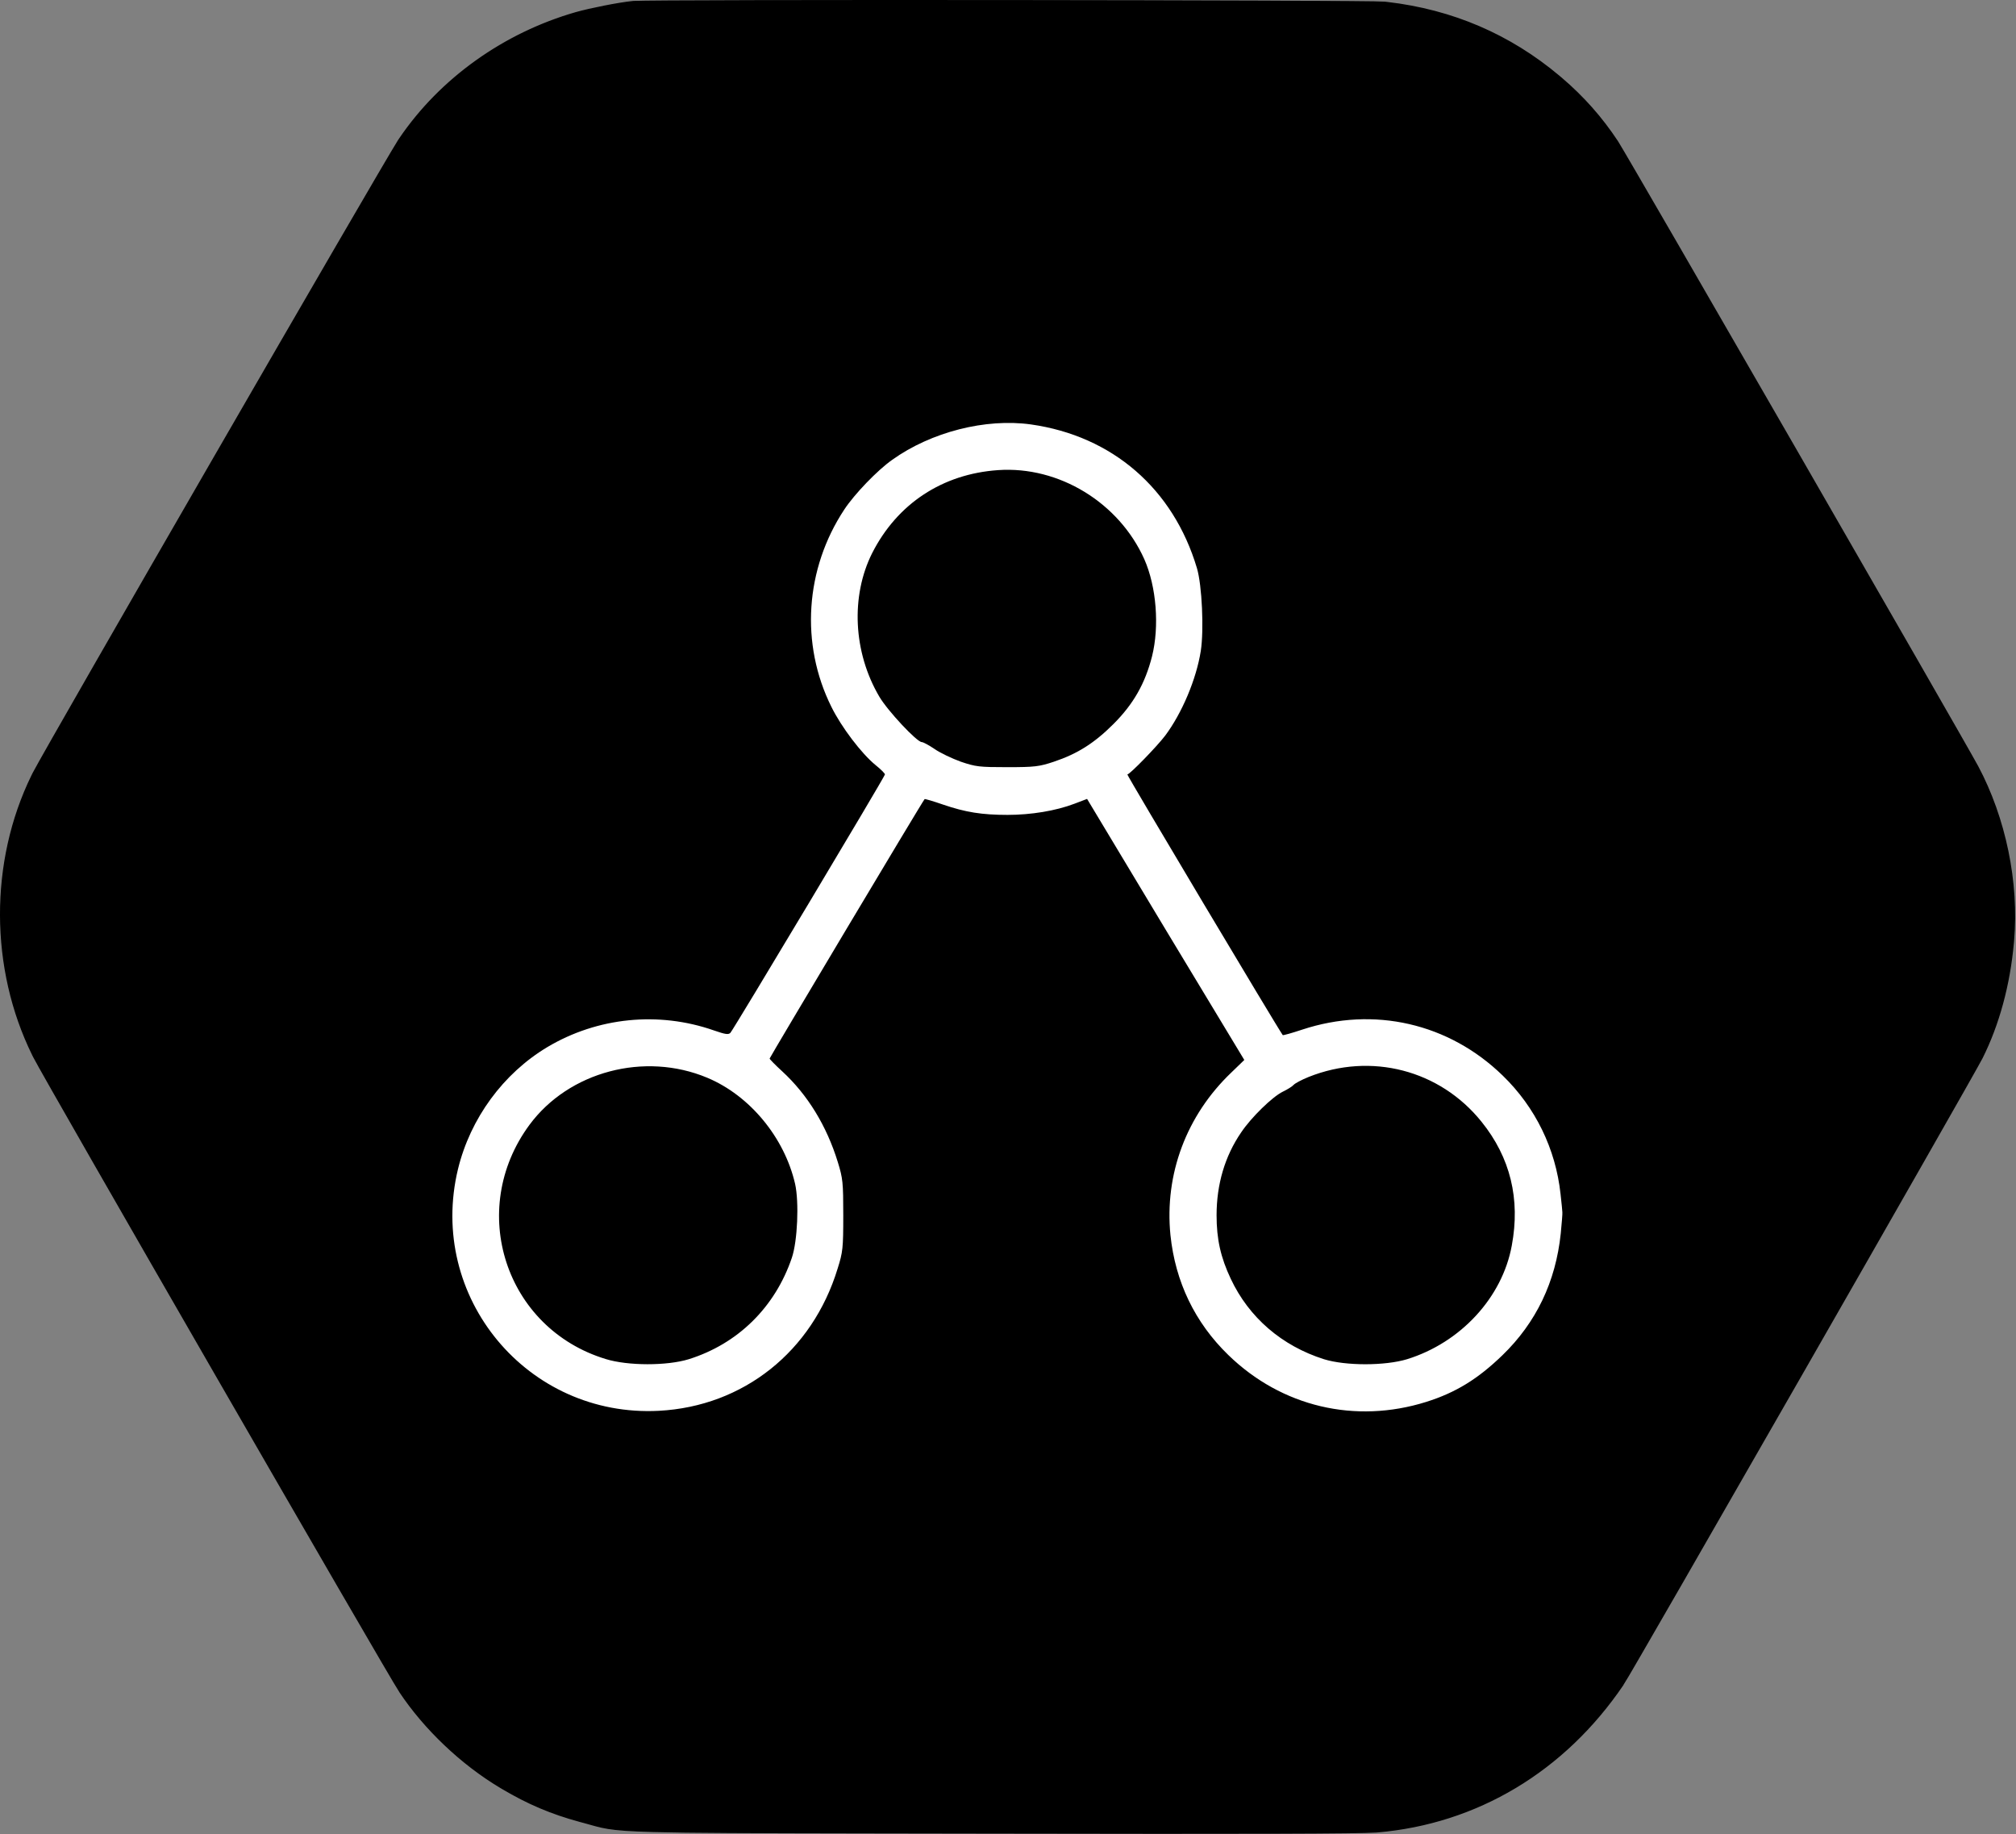
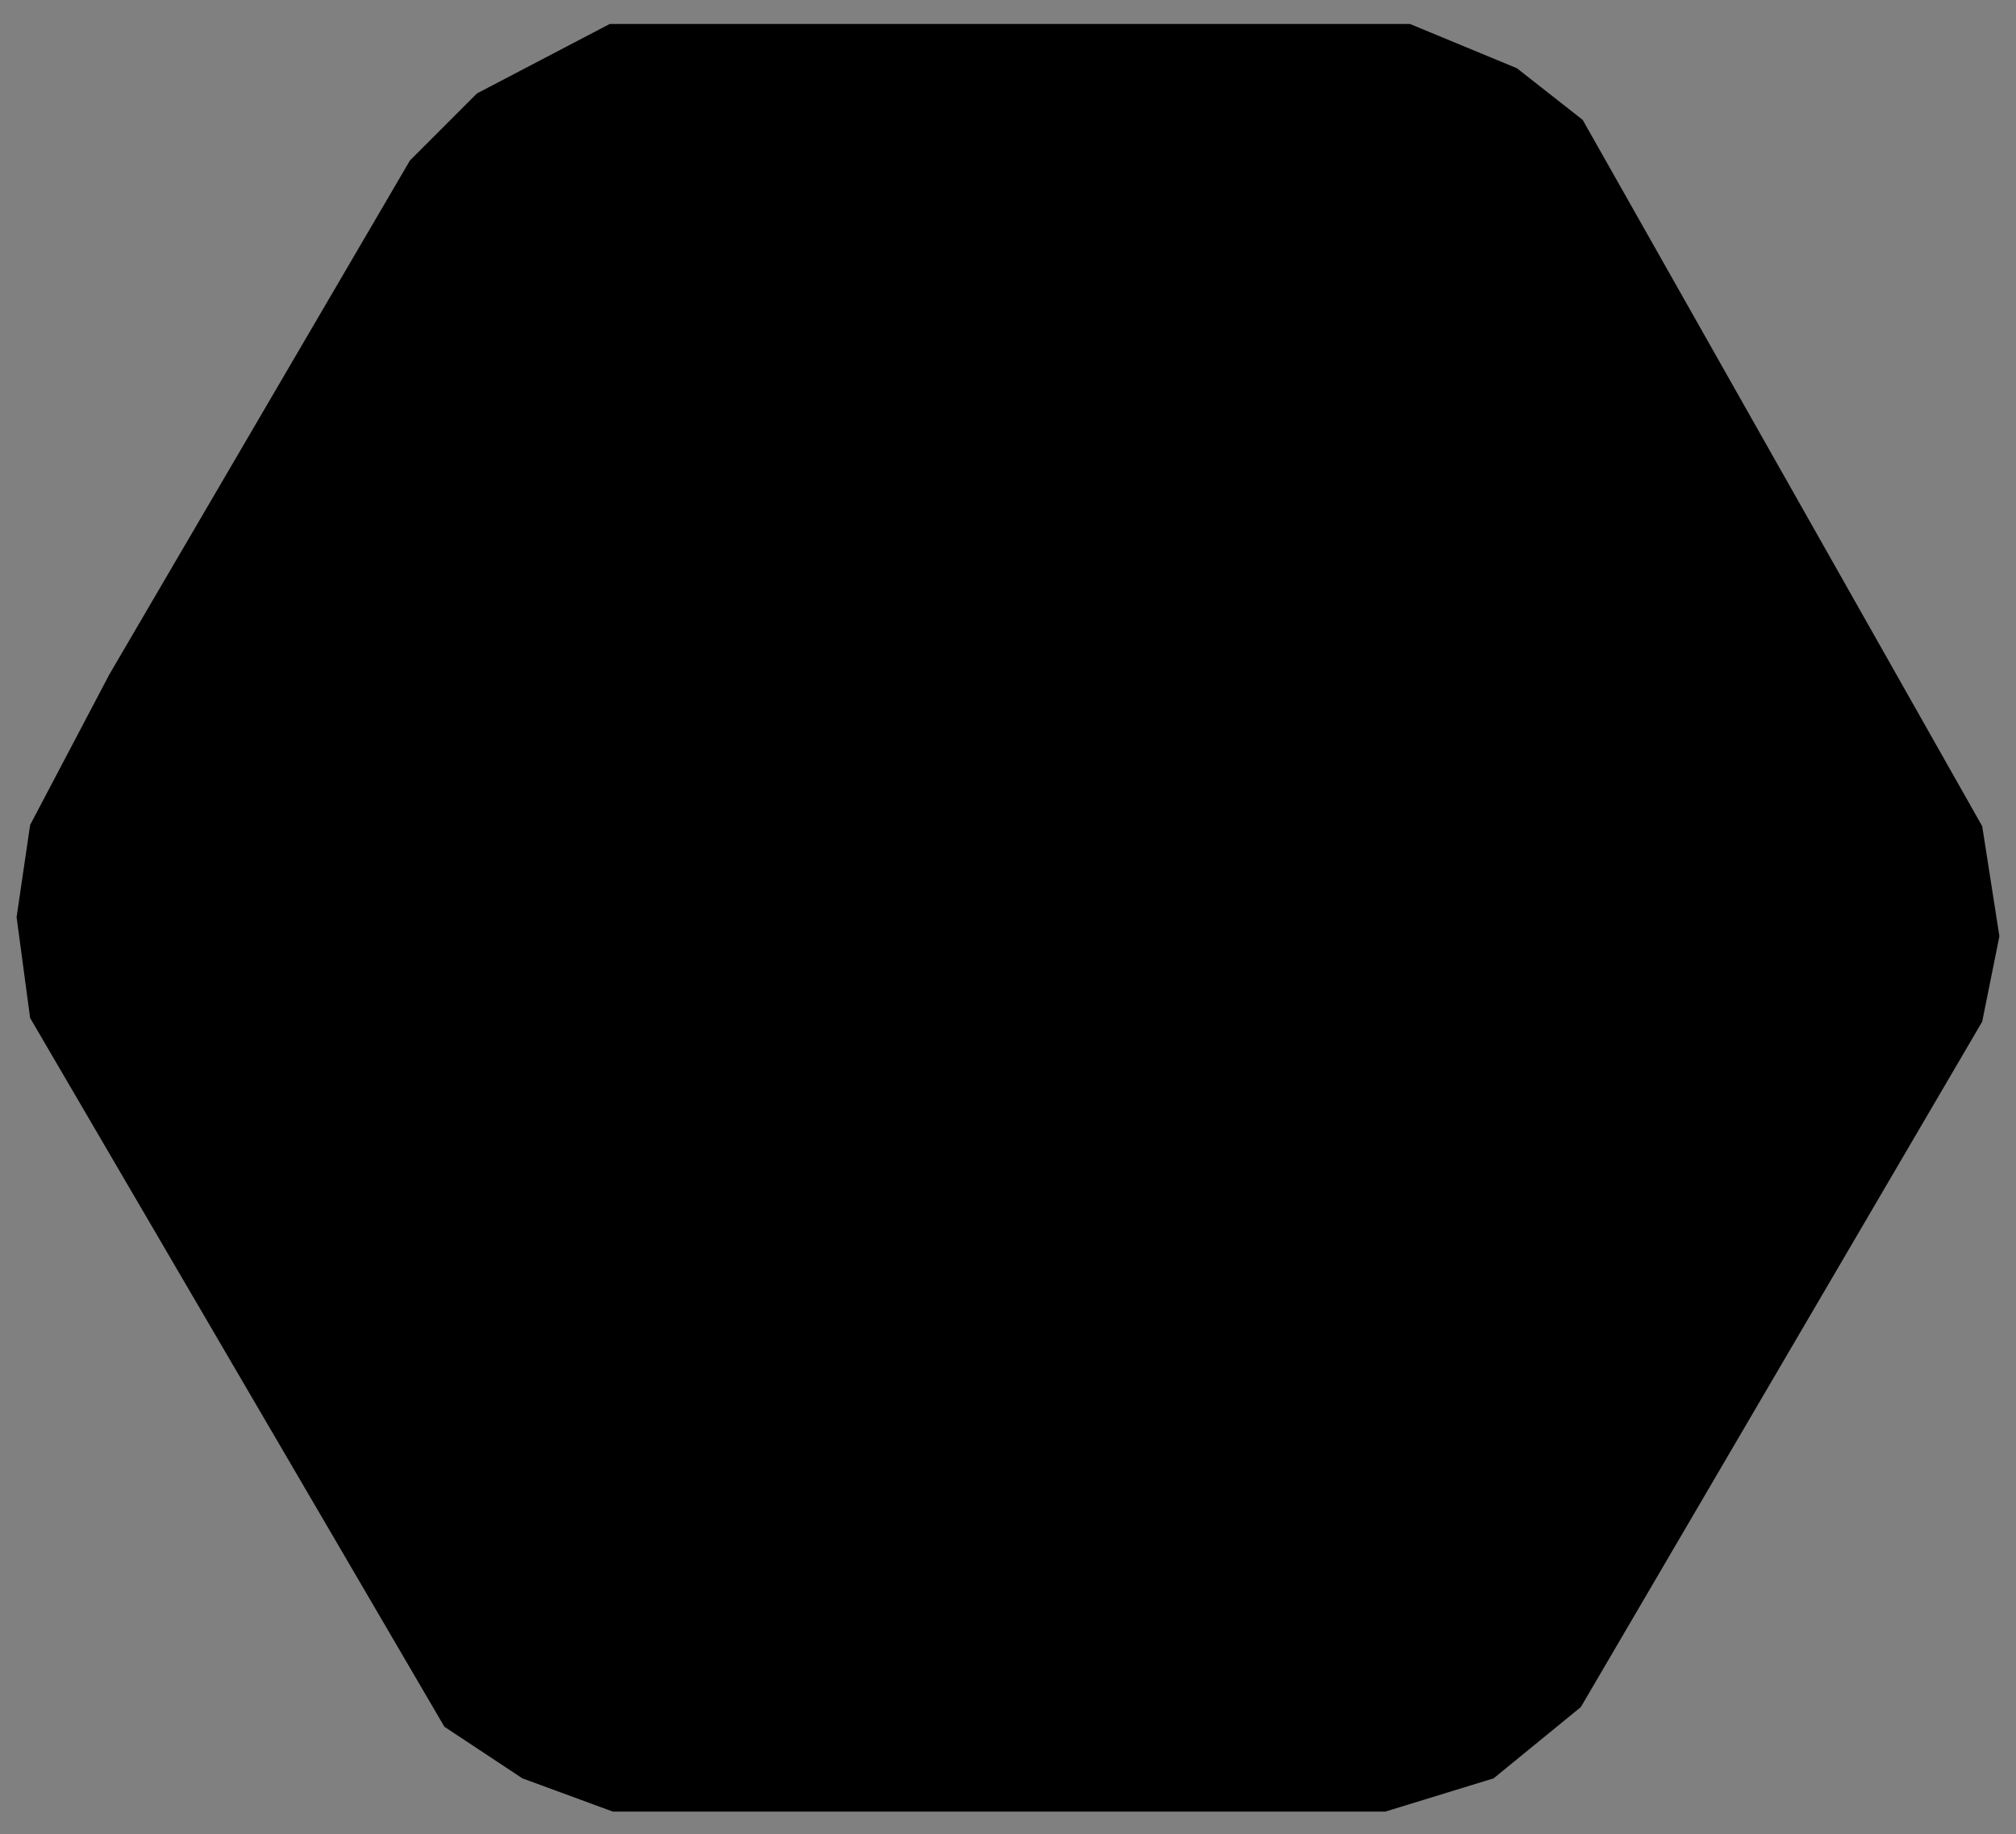
<svg xmlns="http://www.w3.org/2000/svg" width="1640" height="1492" viewBox="0 0 1640 1492" fill="none">
  <rect x="0" y="0" width="1640" height="1492" fill="#808080" stroke="none" />
-   <path d="M808.452 1490.94C912.585 1491.14 987.517 1491.17 1037.93 1491.02C1086.79 1490.88 1112.59 1490.56 1119.65 1490.06L1120.27 1490.01H1120.28C1201.58 1483.09 1272.65 1440.51 1320.3 1370.22V1370.23C1322.02 1367.68 1340.65 1335.51 1367.77 1288.42C1394.87 1241.34 1430.44 1179.37 1466.03 1117.26C1537.22 993.019 1608.47 868.215 1612.27 860.682V860.681C1625.89 833.575 1634.74 801.042 1637.81 766.764L1637.95 765.13V765.129C1642.08 717.761 1631.16 665.325 1608.81 623.409C1602.68 612.018 1531.25 487.694 1460.43 364.821C1390.72 243.86 1321.62 124.36 1315.99 115.392L1315.77 115.048C1303.01 95.712 1288 78.75 1270.13 63.554L1268.4 62.089L1268.4 62.088C1228.18 28.289 1181.52 8.29 1128.65 2.087L1126.13 1.803L1126.13 1.802C1125.41 1.722 1122.45 1.642 1117.49 1.564C1112.55 1.488 1105.64 1.415 1097.06 1.345C1079.89 1.205 1056 1.08 1027.63 0.972C970.883 0.755 896.2 0.606 821.45 0.539C746.701 0.472 671.885 0.489 614.873 0.605C586.367 0.664 562.313 0.747 544.943 0.857C528.64 0.961 518.261 1.089 515.595 1.239L515.165 1.27L515.162 1.271L514.138 1.368C503.155 2.498 479.932 7.097 468.588 10.319H468.589C410.092 27.09 358.411 63.904 325.246 112.695L324.466 113.851L324.187 114.279C317.288 125.055 246.166 247.59 175.167 370.522C104.168 493.453 33.339 616.7 27.019 628.896L26.767 629.393L26.766 629.395L25.945 631.058C-8.22 701.011 -7.96 787.731 26.602 857.945L27.432 859.614V859.615C31.89 868.532 103.776 993.776 175.851 1118.76C247.925 1243.74 320.143 1368.38 325.267 1376.1L325.268 1376.09C345.307 1406.22 375.282 1434.81 407.184 1453.84L408.704 1454.74L408.706 1454.74C429.592 1467.12 448.474 1475.12 471.655 1481.42L473.912 1482.02L473.914 1482.02C482.377 1484.3 487.132 1485.94 494.638 1487.16C502.142 1488.37 512.393 1489.16 531.781 1489.67C560.863 1490.45 610.446 1490.62 702.047 1490.77L808.452 1490.94ZM822.084 1457.74C749.584 1457.74 677.042 1457.62 621.308 1457.39C567.335 1457.16 529.085 1456.83 521.935 1456.38L521.34 1456.34C492.474 1453.75 467.866 1446.89 441.458 1434.2L438.896 1432.95L438.896 1432.95C416.314 1421.73 399.604 1409.7 381.301 1391.53C364.343 1374.83 356.405 1364.39 341.85 1339.85L340.42 1337.43C301.445 1271.29 68.397 868.04 56.533 846.274L56.138 845.53C48.366 830.117 41.73 810.826 37.437 791.299L37.028 789.409C34.019 775.365 33.479 770.233 33.423 749.528L33.418 745.172C33.293 723.284 33.755 716.376 35.907 704.795L36.36 702.41L36.361 702.406C40.243 683.126 45.757 665.971 53.145 649.851L53.865 648.294V648.293C54.66 646.603 59.781 637.474 68.128 622.809C76.484 608.127 88.088 587.868 101.867 563.888C129.426 515.927 165.685 453.08 202.052 390.205C238.419 327.33 274.894 264.425 302.886 216.348C330.863 168.296 350.384 135.023 352.837 131.426V131.425C385.844 82.782 439.827 47.373 496.892 36.682V36.681C503.661 35.397 510.846 34.214 513.976 33.758L515.056 33.609L515.06 33.608C515.235 33.588 515.941 33.571 517.089 33.554C518.259 33.536 519.93 33.518 522.074 33.5C526.363 33.464 532.55 33.426 540.426 33.389C556.178 33.314 578.691 33.239 606.3 33.172C654.615 33.055 718.536 32.964 789.142 32.943L819.784 32.938C950.583 32.805 1026.19 32.806 1070.54 33.056C1113.48 33.298 1127.16 33.773 1133.29 34.597L1133.86 34.678C1197.86 44.298 1253.99 79.842 1289.13 132.896L1289.13 132.896C1293.95 140.128 1366.2 264.378 1438.17 388.671C1509.02 511.032 1579.65 633.51 1585.47 644.508L1585.7 644.946L1585.7 644.948C1599.6 672.752 1606.81 702.423 1607.88 736.621C1609.2 774.625 1603.01 806.949 1588.28 839.182L1587.57 840.716C1586.9 842.188 1582.05 850.907 1574.06 865.036C1566.06 879.197 1554.9 898.825 1541.61 922.13C1515.02 968.741 1479.9 1030.06 1444.48 1091.77C1375.87 1211.32 1306.12 1332.35 1295.09 1350.66L1294.21 1352.1L1294.21 1352.1L1293.34 1353.48C1256.62 1411.05 1193.88 1448.97 1123.51 1456.17L1121.83 1456.34H1121.83C1119.34 1456.57 1108.4 1456.78 1091.19 1456.95C1073.96 1457.13 1050.39 1457.27 1022.61 1457.39C967.044 1457.62 894.584 1457.74 822.084 1457.74Z" fill="black" stroke="black" />
  <path d="M333.5 130.5L388 76L496 19.5H1147L1234 55.5L1287.5 97.5L1612.5 672L1626.5 761.5L1612.5 831L1286 1388.5L1215 1446.5L1127 1473.5H498.5L425 1446.5L361.5 1404.5L24.5 828L13.5 746L24.5 671L89 548.5L333.5 130.5Z" fill="black" />
-   <path d="M1269.49 971.207C1265.54 934.53 1249.08 900.648 1222.42 874.825C1178.63 832.226 1117.57 818.246 1059.3 837.489C1050.91 840.285 1043.83 842.259 1043.5 841.93C1039.55 836.667 916.265 629.922 917.088 629.922C919.063 629.922 941.119 607.225 947.868 598.343C961.529 580.086 973.216 552.455 976.837 529.428C979.471 512.323 977.825 475.974 973.71 462.158C954.452 397.519 904.908 354.591 838.574 345.216C801.869 340.118 757.592 351.302 725.824 373.999C713.644 382.552 695.045 401.96 686.815 414.46C654.882 462.816 650.932 523.836 676.28 574.823C684.346 591.271 700.805 612.981 712.327 622.356C716.442 625.646 719.899 629.1 719.899 629.922C719.899 631.567 596.944 836.996 594.146 840.121C592.5 841.766 589.866 841.272 580.813 838.147C535.713 822.358 486.004 827.456 445.349 851.634C409.302 873.18 382.637 909.694 372.596 950.812C347.412 1054.93 429.053 1153.12 536.042 1147.52C604.68 1143.91 660.808 1099.33 681.383 1031.9C685.662 1018.41 685.992 1015.12 685.992 988.477C685.992 961.832 685.662 958.543 681.547 945.22C672.494 915.779 657.022 890.45 636.283 871.371C630.686 866.272 626.078 861.503 626.078 861.009C626.078 860.187 750.02 652.455 752.16 649.988C752.325 649.659 759.073 651.633 767.139 654.429C785.409 660.679 798.742 662.817 819.646 662.817C838.739 662.817 858.82 659.528 873.963 653.771L884.333 649.824L948.197 756.074L1012.23 862.161L1001.69 872.358C965.151 907.227 947.209 955.089 952.147 1004.6C956.098 1042.59 972.064 1075.81 999.222 1102.13C1042.51 1144.23 1102.43 1158.38 1160.2 1140.29C1184.23 1132.72 1202.17 1121.7 1222.25 1102.29C1249.58 1075.81 1265.54 1042.75 1269.66 1003.28C1270.48 994.727 1271.14 986.997 1270.97 986.01C1270.97 985.188 1270.32 978.444 1269.49 971.207ZM1229.82 1013.15C1222.09 1055.42 1188.18 1092.1 1144.56 1105.58C1126.62 1111.01 1094.69 1111.01 1077.08 1105.58C1042.84 1094.73 1016.01 1071.7 1001.2 1040.12C992.968 1022.69 989.676 1007.89 989.676 988.477C989.676 963.313 996.424 940.451 1009.59 921.207C1017.82 908.871 1035.1 892.095 1043.5 887.983C1047.29 886.174 1051.24 883.707 1052.39 882.391C1053.38 881.24 1058.81 878.279 1064.57 875.976C1115.26 855.746 1171.23 870.22 1205.14 912.325C1228.67 941.437 1236.9 975.319 1229.82 1013.15ZM937.169 533.869C931.573 555.909 922.026 572.685 905.895 588.804C890.094 604.593 876.432 613.146 857.339 619.56C845.488 623.508 841.866 624.001 819.481 624.001C796.602 624.001 793.804 623.672 781.623 619.56C774.381 616.929 764.67 612.323 760.226 609.198C755.617 606.073 751.008 603.606 749.856 603.606C745.905 603.606 722.039 578.113 715.29 566.599C694.057 530.579 691.917 484.855 709.529 449.822C729.939 409.691 766.645 385.513 811.909 382.388C861.454 378.934 910.339 408.868 930.914 454.921C940.79 477.29 943.259 509.527 937.169 533.869ZM644.184 1023.02C630.522 1063.31 600.236 1093.08 560.238 1105.58C542.626 1111.01 510.694 1111.01 492.753 1105.42C411.112 1080.58 379.674 984.201 430.699 914.957C462.796 871.536 524.356 855.253 575.381 876.634C609.947 891.108 638.093 925.154 646.817 962.984C650.109 977.786 648.792 1009.37 644.184 1023.02Z" fill="white" />
</svg>